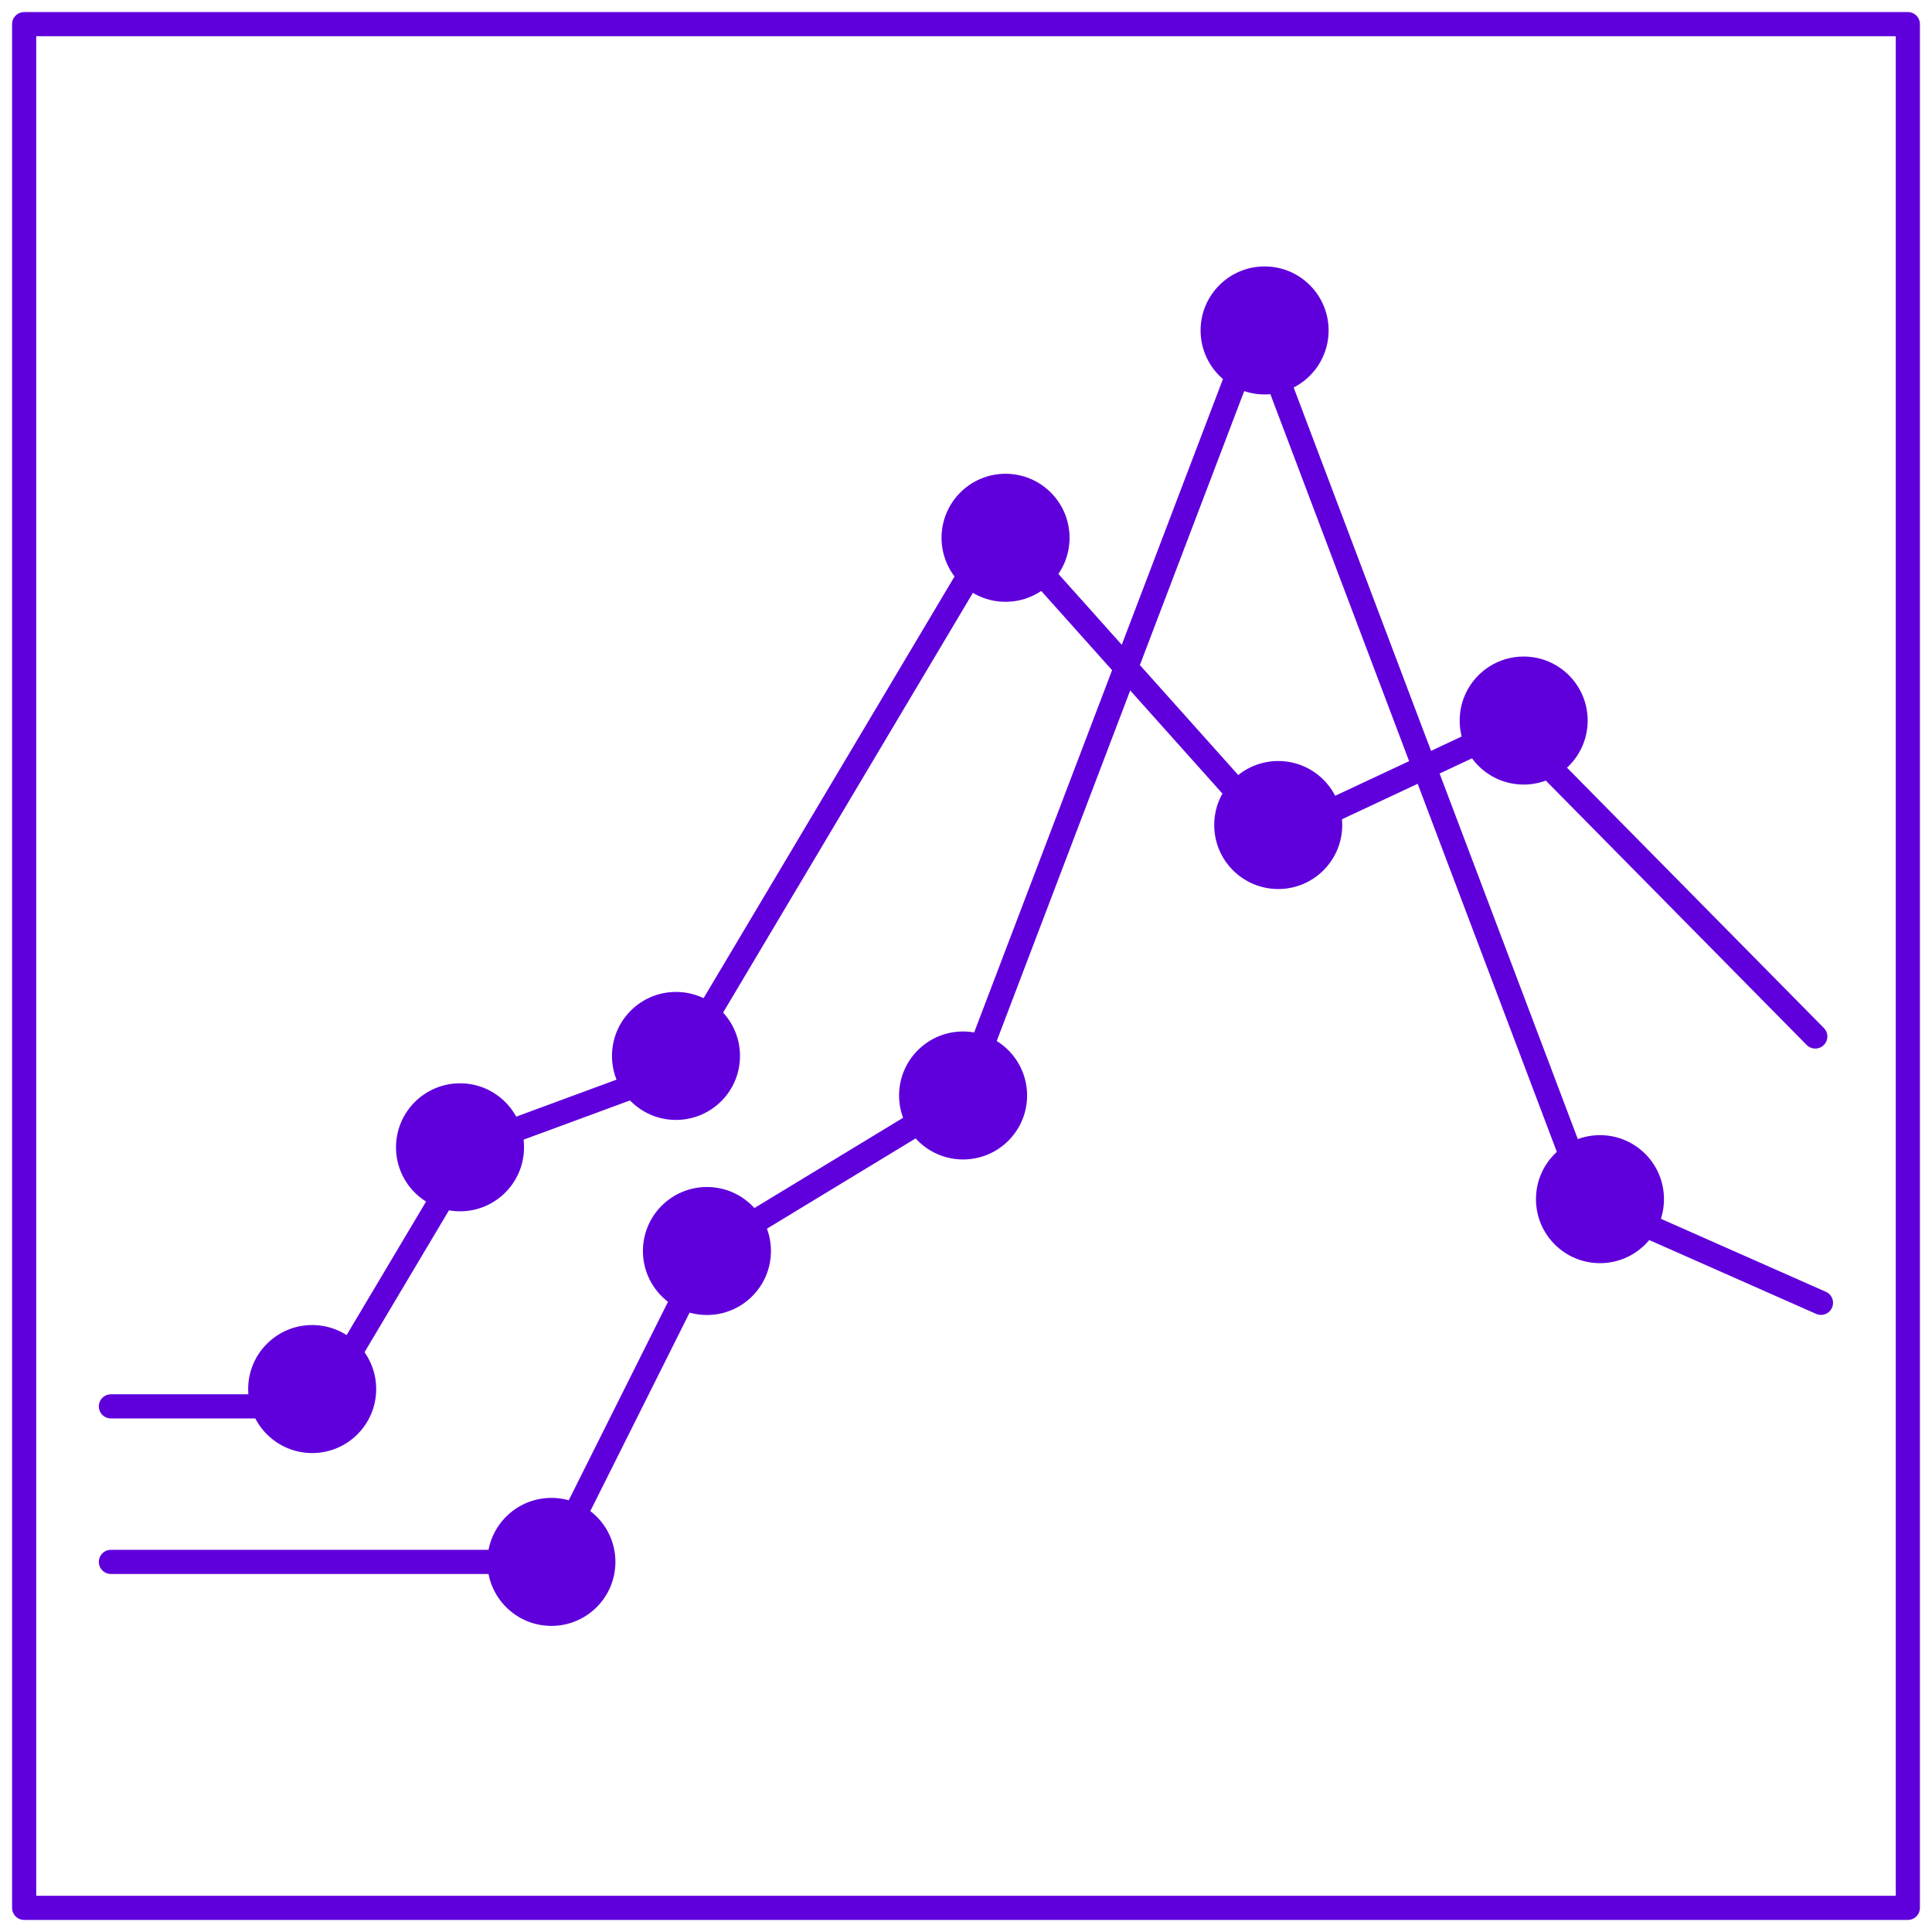
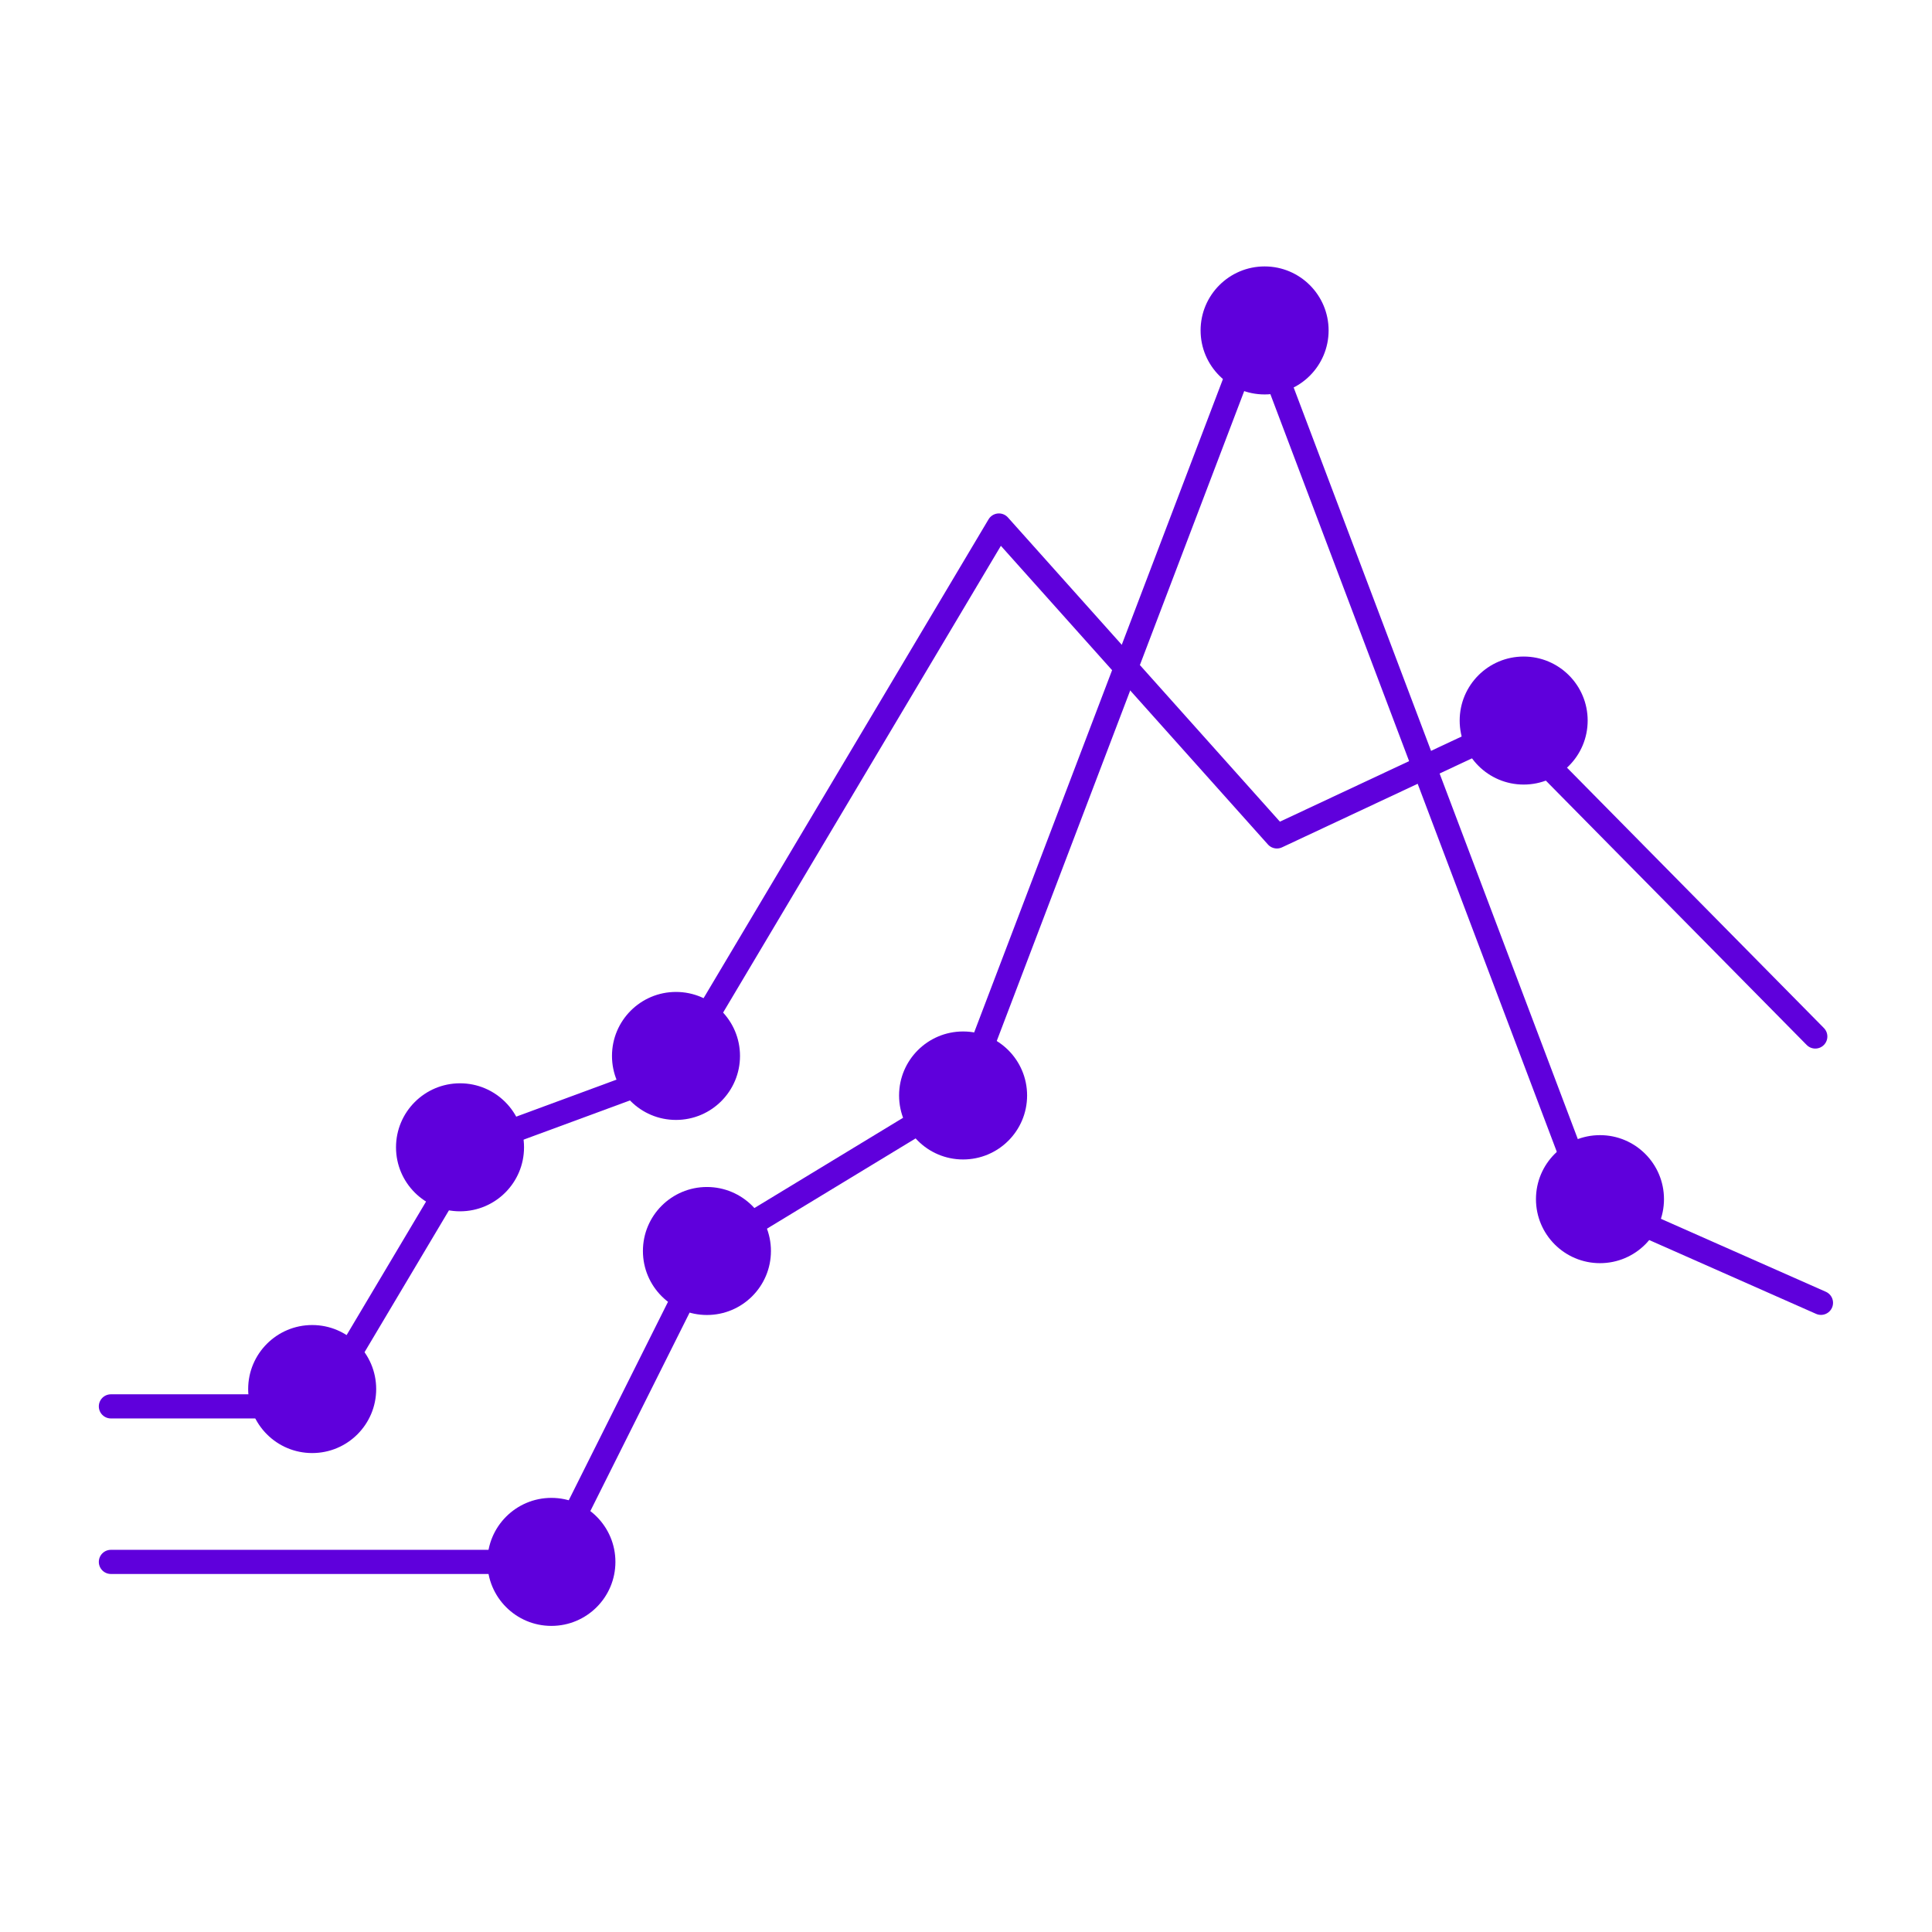
<svg xmlns="http://www.w3.org/2000/svg" width="80" height="80" viewBox="0 0 80 80" fill="none">
  <path d="M4.592 58.235H13.178L19.613 47.42L27.914 44.359L41.363 21.76L52.874 34.634L62.528 30.11L75.167 42.919" stroke="#5F00DC" stroke-linecap="round" stroke-linejoin="round" />
  <path d="M4.592 64.675H22.833L29.272 51.801L39.879 45.361L52.041 13.42L65.748 49.676L75.402 53.947" stroke="#5F00DC" stroke-linecap="round" stroke-linejoin="round" />
  <path d="M12.927 60.168C14.39 60.168 15.577 58.982 15.577 57.518C15.577 56.054 14.39 54.867 12.927 54.867C11.463 54.867 10.276 56.054 10.276 57.518C10.276 58.982 11.463 60.168 12.927 60.168Z" fill="#5F00DC" />
  <path d="M19.049 50.158C20.512 50.158 21.699 48.971 21.699 47.508C21.699 46.044 20.512 44.857 19.049 44.857C17.585 44.857 16.398 46.044 16.398 47.508C16.398 48.971 17.585 50.158 19.049 50.158Z" fill="#5F00DC" />
  <path d="M27.991 46.374C29.455 46.374 30.642 45.188 30.642 43.724C30.642 42.26 29.455 41.074 27.991 41.074C26.527 41.074 25.341 42.26 25.341 43.724C25.341 45.188 26.527 46.374 27.991 46.374Z" fill="#5F00DC" />
-   <path d="M41.637 24.919C43.101 24.919 44.288 23.733 44.288 22.269C44.288 20.805 43.101 19.618 41.637 19.618C40.173 19.618 38.987 20.805 38.987 22.269C38.987 23.733 40.173 24.919 41.637 24.919Z" fill="#5F00DC" />
  <path d="M52.365 16.333C53.828 16.333 55.015 15.146 55.015 13.682C55.015 12.219 53.828 11.032 52.365 11.032C50.901 11.032 49.714 12.219 49.714 13.682C49.714 15.146 50.901 16.333 52.365 16.333Z" fill="#5F00DC" />
-   <path d="M52.929 36.813C54.392 36.813 55.579 35.626 55.579 34.163C55.579 32.699 54.392 31.512 52.929 31.512C51.465 31.512 50.278 32.699 50.278 34.163C50.278 35.626 51.465 36.813 52.929 36.813Z" fill="#5F00DC" />
  <path d="M63.092 32.487C64.556 32.487 65.742 31.3 65.742 29.837C65.742 28.373 64.556 27.186 63.092 27.186C61.628 27.186 60.442 28.373 60.442 29.837C60.442 31.3 61.628 32.487 63.092 32.487Z" fill="#5F00DC" />
  <path d="M66.252 52.305C67.716 52.305 68.902 51.118 68.902 49.654C68.902 48.191 67.716 47.004 66.252 47.004C64.788 47.004 63.601 48.191 63.601 49.654C63.601 51.118 64.788 52.305 66.252 52.305Z" fill="#5F00DC" />
  <path d="M39.879 48.011C41.343 48.011 42.53 46.825 42.53 45.361C42.53 43.897 41.343 42.711 39.879 42.711C38.416 42.711 37.229 43.897 37.229 45.361C37.229 46.825 38.416 48.011 39.879 48.011Z" fill="#5F00DC" />
  <path d="M29.272 54.451C30.736 54.451 31.923 53.265 31.923 51.801C31.923 50.337 30.736 49.151 29.272 49.151C27.809 49.151 26.622 50.337 26.622 51.801C26.622 53.265 27.809 54.451 29.272 54.451Z" fill="#5F00DC" />
  <path d="M22.832 67.325C24.296 67.325 25.483 66.139 25.483 64.675C25.483 63.211 24.296 62.024 22.832 62.024C21.369 62.024 20.182 63.211 20.182 64.675C20.182 66.139 21.369 67.325 22.832 67.325Z" fill="#5F00DC" />
-   <rect x="1" y="1" width="78" height="78" stroke="#5F00DC" stroke-linejoin="round" />
</svg>